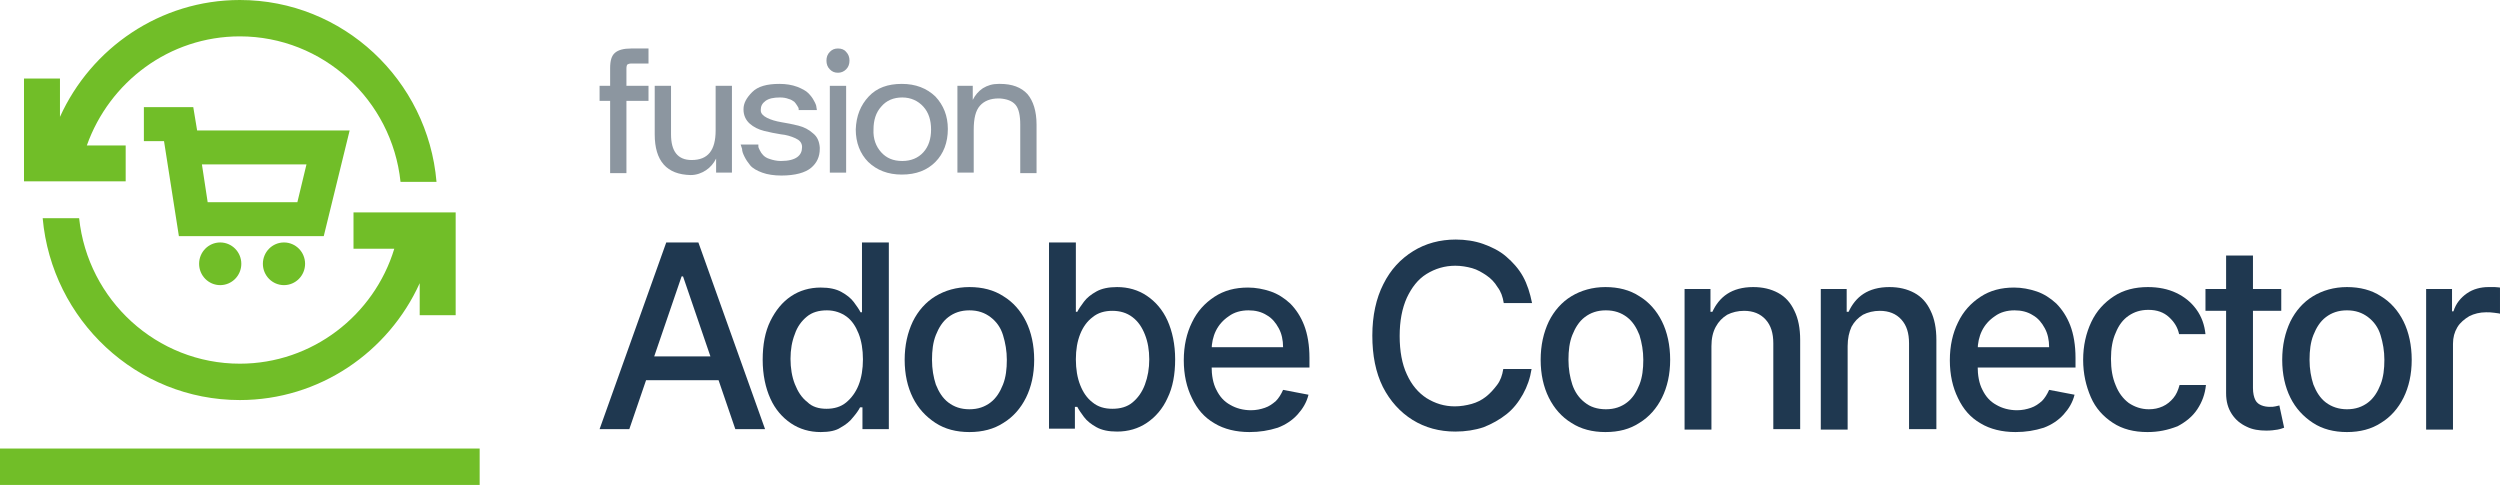
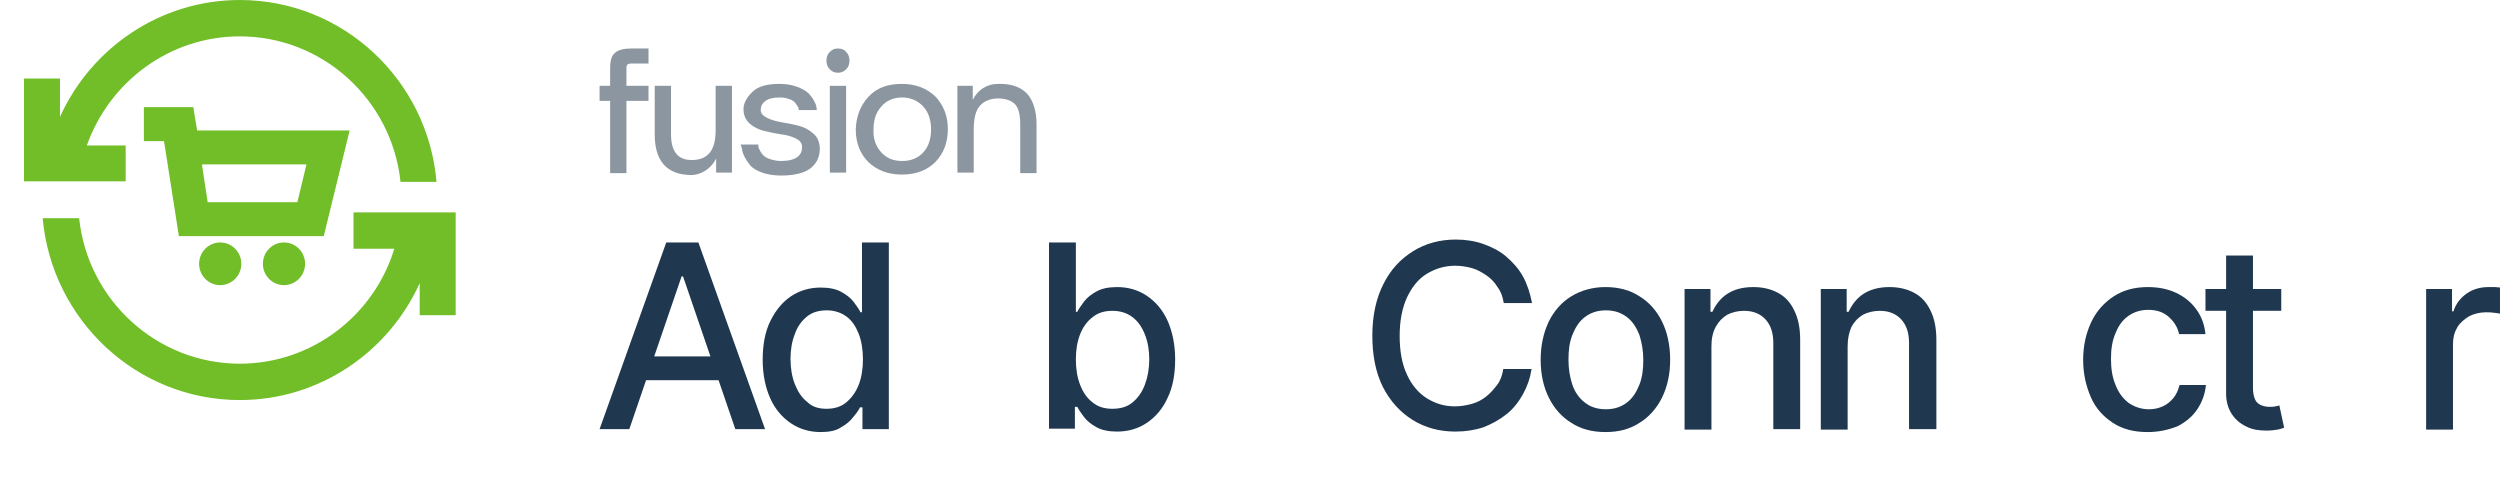
<svg xmlns="http://www.w3.org/2000/svg" width="232" height="45" viewBox="0 0 232 45" fill="none">
  <g clip-path="url(#clip0_2369_6668)">
-     <path d="M44.513 41.625H0V45H44.513V41.625Z" fill="#71BE28" />
+     <path d="M44.513 41.625H0V45V41.625Z" fill="#71BE28" />
    <path d="M32.805 19.71V23.085H36.589C34.719 29.25 28.977 33.75 22.256 33.75C14.555 33.75 8.145 27.855 7.344 20.25H3.961C4.807 29.7 12.685 37.125 22.256 37.125C29.645 37.125 36.055 32.67 38.948 26.28V29.25H42.286V19.71H32.805Z" fill="#71BE28" />
    <path d="M11.663 16.875V13.5H8.058C10.15 7.605 15.714 3.375 22.257 3.375C29.958 3.375 36.368 9.27 37.169 16.875H40.508C39.706 7.425 31.828 0 22.257 0C14.868 0 8.458 4.455 5.565 10.845V7.29H2.227V16.83H11.663V16.875Z" fill="#71BE28" />
    <path d="M26.353 26.46C27.435 26.46 28.312 25.573 28.312 24.48C28.312 23.387 27.435 22.5 26.353 22.5C25.271 22.5 24.395 23.387 24.395 24.48C24.395 25.573 25.271 26.46 26.353 26.46Z" fill="#71BE28" />
    <path d="M20.435 26.46C21.517 26.46 22.394 25.573 22.394 24.48C22.394 23.387 21.517 22.5 20.435 22.5C19.353 22.5 18.477 23.387 18.477 24.48C18.477 25.573 19.353 26.46 20.435 26.46Z" fill="#71BE28" />
    <path d="M30.044 21.915H16.601L15.221 13.095H13.352V9.945H17.936L18.293 12.105H32.447L30.044 21.915ZM19.272 18.765H27.596L28.441 15.255H18.738L19.272 18.765Z" fill="#71BE28" />
    <path d="M58.4 39.825H55.641L61.828 22.5H64.81L70.998 39.825H68.238L63.386 25.65H63.252L58.4 39.825ZM58.846 33.075H67.748V35.28H58.846V33.075Z" fill="#1F3850" />
    <path d="M76.163 40.095C75.14 40.095 74.205 39.825 73.404 39.285C72.602 38.745 71.935 37.98 71.49 36.99C71.044 36 70.777 34.785 70.777 33.39C70.777 31.995 71 30.78 71.49 29.79C71.979 28.8 72.602 28.035 73.404 27.495C74.205 26.955 75.14 26.685 76.163 26.685C76.965 26.685 77.588 26.82 78.077 27.09C78.567 27.36 78.968 27.675 79.235 28.035C79.502 28.395 79.724 28.71 79.858 28.98H79.992V22.5H82.484V39.825H80.036V37.8H79.813C79.68 38.07 79.457 38.385 79.146 38.745C78.879 39.105 78.478 39.42 77.988 39.69C77.588 39.96 76.965 40.095 76.163 40.095ZM76.698 37.935C77.41 37.935 78.033 37.755 78.522 37.35C79.012 36.945 79.413 36.405 79.68 35.73C79.947 35.055 80.081 34.245 80.081 33.345C80.081 32.445 79.947 31.635 79.68 30.96C79.413 30.285 79.057 29.745 78.567 29.385C78.077 29.025 77.454 28.8 76.742 28.8C75.985 28.8 75.362 28.98 74.873 29.385C74.383 29.79 73.982 30.33 73.76 31.005C73.493 31.68 73.359 32.445 73.359 33.3C73.359 34.155 73.493 34.965 73.76 35.64C74.027 36.315 74.383 36.9 74.917 37.305C75.362 37.755 75.985 37.935 76.698 37.935Z" fill="#1F3850" />
-     <path d="M89.962 40.095C88.76 40.095 87.692 39.825 86.802 39.24C85.912 38.655 85.2 37.89 84.71 36.9C84.22 35.91 83.953 34.74 83.953 33.39C83.953 32.04 84.22 30.87 84.71 29.835C85.2 28.845 85.912 28.035 86.802 27.495C87.692 26.955 88.76 26.64 89.962 26.64C91.164 26.64 92.233 26.91 93.123 27.495C94.013 28.035 94.725 28.845 95.215 29.835C95.704 30.825 95.972 32.04 95.972 33.39C95.972 34.74 95.704 35.91 95.215 36.9C94.725 37.89 94.013 38.7 93.123 39.24C92.233 39.825 91.164 40.095 89.962 40.095ZM89.962 37.98C90.764 37.98 91.387 37.755 91.921 37.35C92.455 36.945 92.811 36.36 93.078 35.685C93.345 35.01 93.434 34.245 93.434 33.39C93.434 32.58 93.301 31.815 93.078 31.095C92.856 30.375 92.455 29.835 91.921 29.43C91.387 29.025 90.764 28.8 89.962 28.8C89.161 28.8 88.538 29.025 88.004 29.43C87.47 29.835 87.114 30.42 86.846 31.095C86.579 31.77 86.49 32.535 86.49 33.39C86.49 34.245 86.624 35.01 86.846 35.685C87.114 36.36 87.47 36.945 88.004 37.35C88.538 37.755 89.161 37.98 89.962 37.98Z" fill="#1F3850" />
    <path d="M97.348 39.825V22.5H99.84V28.935H99.974C100.107 28.665 100.33 28.35 100.597 27.99C100.864 27.63 101.265 27.315 101.754 27.045C102.244 26.775 102.867 26.64 103.668 26.64C104.692 26.64 105.627 26.91 106.428 27.45C107.229 27.99 107.897 28.755 108.342 29.745C108.787 30.735 109.054 31.95 109.054 33.345C109.054 34.74 108.832 35.955 108.342 36.945C107.897 37.935 107.229 38.7 106.428 39.24C105.627 39.78 104.692 40.05 103.668 40.05C102.867 40.05 102.244 39.915 101.754 39.645C101.265 39.375 100.864 39.06 100.597 38.7C100.33 38.34 100.107 38.025 99.974 37.755H99.751V39.78H97.348V39.825ZM99.84 33.345C99.84 34.245 99.974 35.055 100.241 35.73C100.508 36.405 100.864 36.945 101.398 37.35C101.888 37.755 102.511 37.935 103.223 37.935C103.98 37.935 104.603 37.755 105.093 37.35C105.583 36.945 105.983 36.405 106.25 35.685C106.517 34.965 106.651 34.2 106.651 33.345C106.651 32.49 106.517 31.725 106.25 31.05C105.983 30.375 105.627 29.835 105.093 29.43C104.559 29.025 103.936 28.845 103.223 28.845C102.511 28.845 101.888 29.025 101.398 29.43C100.909 29.79 100.508 30.33 100.241 31.005C99.974 31.68 99.84 32.445 99.84 33.345Z" fill="#1F3850" />
-     <path d="M115.954 40.095C114.707 40.095 113.595 39.825 112.704 39.285C111.77 38.745 111.102 37.98 110.612 36.945C110.123 35.955 109.855 34.785 109.855 33.435C109.855 32.085 110.123 30.915 110.612 29.925C111.102 28.89 111.814 28.125 112.704 27.54C113.595 26.955 114.618 26.685 115.82 26.685C116.532 26.685 117.245 26.82 117.912 27.045C118.58 27.27 119.203 27.675 119.737 28.17C120.271 28.71 120.717 29.385 121.028 30.195C121.34 31.005 121.518 32.04 121.518 33.21V34.11H111.28V32.22H119.07C119.07 31.545 118.936 30.96 118.669 30.465C118.402 29.97 118.046 29.52 117.556 29.25C117.067 28.935 116.488 28.8 115.865 28.8C115.152 28.8 114.529 28.98 114.04 29.34C113.506 29.7 113.105 30.15 112.838 30.69C112.571 31.23 112.437 31.86 112.437 32.49V33.975C112.437 34.83 112.571 35.595 112.882 36.18C113.194 36.81 113.595 37.26 114.173 37.575C114.707 37.89 115.375 38.07 116.087 38.07C116.577 38.07 116.977 37.98 117.378 37.845C117.779 37.71 118.09 37.485 118.402 37.215C118.669 36.945 118.892 36.585 119.07 36.18L121.429 36.63C121.251 37.35 120.895 37.935 120.405 38.475C119.915 39.015 119.292 39.42 118.58 39.69C117.734 39.96 116.888 40.095 115.954 40.095Z" fill="#1F3850" />
    <path d="M142.174 28.125H139.548C139.459 27.54 139.281 27.045 138.969 26.64C138.702 26.19 138.346 25.83 137.946 25.56C137.545 25.29 137.1 25.02 136.61 24.885C136.121 24.75 135.586 24.66 135.052 24.66C134.073 24.66 133.183 24.93 132.381 25.425C131.58 25.92 131.002 26.685 130.556 27.63C130.111 28.62 129.889 29.79 129.889 31.185C129.889 32.58 130.111 33.795 130.556 34.74C131.002 35.73 131.625 36.45 132.381 36.945C133.183 37.44 134.028 37.71 135.008 37.71C135.542 37.71 136.076 37.62 136.566 37.485C137.055 37.35 137.5 37.125 137.901 36.81C138.302 36.495 138.613 36.135 138.925 35.73C139.236 35.325 139.414 34.83 139.504 34.245H142.13C141.996 35.1 141.729 35.865 141.329 36.585C140.928 37.305 140.438 37.935 139.815 38.43C139.192 38.925 138.48 39.33 137.678 39.645C136.877 39.915 135.987 40.05 135.052 40.05C133.583 40.05 132.248 39.69 131.091 38.97C129.933 38.25 128.999 37.215 128.331 35.91C127.663 34.56 127.352 32.985 127.352 31.14C127.352 29.295 127.708 27.675 128.375 26.37C129.043 25.02 129.978 24.03 131.135 23.31C132.292 22.59 133.628 22.23 135.097 22.23C135.987 22.23 136.877 22.365 137.634 22.635C138.391 22.905 139.147 23.265 139.771 23.805C140.394 24.345 140.928 24.93 141.329 25.65C141.729 26.37 141.996 27.225 142.174 28.125Z" fill="#1F3850" />
    <path d="M148.982 40.095C147.78 40.095 146.712 39.825 145.821 39.24C144.931 38.7 144.219 37.89 143.729 36.9C143.24 35.91 142.973 34.74 142.973 33.39C142.973 32.04 143.24 30.87 143.729 29.835C144.219 28.845 144.931 28.035 145.821 27.495C146.712 26.955 147.78 26.64 148.982 26.64C150.184 26.64 151.252 26.91 152.142 27.495C153.033 28.035 153.745 28.845 154.234 29.835C154.724 30.825 154.991 32.04 154.991 33.39C154.991 34.74 154.724 35.91 154.234 36.9C153.745 37.89 153.033 38.7 152.142 39.24C151.252 39.825 150.228 40.095 148.982 40.095ZM149.026 37.98C149.828 37.98 150.451 37.755 150.985 37.35C151.519 36.945 151.875 36.36 152.142 35.685C152.409 35.01 152.498 34.245 152.498 33.39C152.498 32.58 152.365 31.815 152.142 31.095C151.875 30.42 151.519 29.835 150.985 29.43C150.451 29.025 149.828 28.8 149.026 28.8C148.225 28.8 147.602 29.025 147.068 29.43C146.534 29.835 146.178 30.42 145.91 31.095C145.643 31.77 145.554 32.535 145.554 33.39C145.554 34.245 145.688 35.01 145.91 35.685C146.133 36.36 146.534 36.945 147.068 37.35C147.557 37.755 148.225 37.98 149.026 37.98Z" fill="#1F3850" />
    <path d="M158.821 32.13V39.87H156.328V26.82H158.732V28.935H158.91C159.221 28.26 159.667 27.675 160.29 27.27C160.913 26.865 161.714 26.64 162.693 26.64C163.584 26.64 164.34 26.82 165.008 27.18C165.676 27.54 166.165 28.08 166.522 28.845C166.878 29.565 167.056 30.465 167.056 31.545V39.825H164.563V31.86C164.563 30.915 164.34 30.195 163.851 29.655C163.361 29.115 162.693 28.845 161.848 28.845C161.269 28.845 160.735 28.98 160.29 29.205C159.845 29.475 159.489 29.835 159.221 30.33C158.954 30.825 158.821 31.41 158.821 32.13Z" fill="#1F3850" />
    <path d="M171.461 32.13V39.87H168.969V26.82H171.372V28.935H171.55C171.862 28.26 172.307 27.675 172.93 27.27C173.554 26.865 174.355 26.64 175.334 26.64C176.224 26.64 176.981 26.82 177.649 27.18C178.316 27.54 178.806 28.08 179.162 28.845C179.518 29.565 179.696 30.465 179.696 31.545V39.825H177.159V31.86C177.159 30.915 176.937 30.195 176.447 29.655C175.957 29.115 175.29 28.845 174.444 28.845C173.865 28.845 173.331 28.98 172.886 29.205C172.441 29.475 172.085 29.835 171.818 30.33C171.595 30.825 171.461 31.41 171.461 32.13Z" fill="#1F3850" />
-     <path d="M187.044 40.095C185.797 40.095 184.684 39.825 183.794 39.285C182.859 38.745 182.192 37.98 181.702 36.945C181.212 35.955 180.945 34.785 180.945 33.435C180.945 32.085 181.212 30.915 181.702 29.925C182.192 28.89 182.904 28.125 183.794 27.54C184.684 26.955 185.708 26.685 186.91 26.685C187.622 26.685 188.334 26.82 189.002 27.045C189.67 27.27 190.293 27.675 190.827 28.17C191.361 28.71 191.806 29.385 192.118 30.195C192.43 31.005 192.608 32.04 192.608 33.21V34.11H182.37V32.22H190.159C190.159 31.545 190.026 30.96 189.759 30.465C189.492 29.97 189.136 29.52 188.646 29.25C188.156 28.935 187.578 28.8 186.955 28.8C186.242 28.8 185.619 28.98 185.13 29.34C184.595 29.7 184.195 30.15 183.928 30.69C183.661 31.23 183.527 31.86 183.527 32.49V33.975C183.527 34.83 183.661 35.595 183.972 36.18C184.284 36.81 184.684 37.26 185.263 37.575C185.797 37.89 186.465 38.07 187.177 38.07C187.667 38.07 188.067 37.98 188.468 37.845C188.869 37.71 189.18 37.485 189.492 37.215C189.759 36.945 189.981 36.585 190.159 36.18L192.519 36.63C192.341 37.35 191.984 37.935 191.495 38.475C191.005 39.015 190.382 39.42 189.67 39.69C188.824 39.96 187.978 40.095 187.044 40.095Z" fill="#1F3850" />
    <path d="M199.281 40.095C198.035 40.095 196.966 39.825 196.076 39.24C195.186 38.655 194.474 37.89 194.029 36.855C193.583 35.82 193.316 34.695 193.316 33.39C193.316 32.085 193.583 30.915 194.073 29.88C194.563 28.845 195.275 28.08 196.165 27.495C197.055 26.91 198.124 26.64 199.326 26.64C200.305 26.64 201.195 26.82 201.952 27.18C202.709 27.54 203.332 28.035 203.821 28.71C204.311 29.385 204.578 30.15 204.667 31.005H202.219C202.085 30.375 201.774 29.88 201.284 29.43C200.795 28.98 200.171 28.755 199.37 28.755C198.658 28.755 198.079 28.935 197.545 29.295C197.011 29.655 196.61 30.195 196.343 30.87C196.032 31.545 195.898 32.355 195.898 33.3C195.898 34.245 196.032 35.055 196.343 35.775C196.61 36.45 197.011 36.99 197.545 37.395C198.079 37.755 198.702 37.98 199.415 37.98C199.904 37.98 200.305 37.89 200.706 37.71C201.106 37.53 201.418 37.26 201.685 36.945C201.952 36.63 202.13 36.225 202.263 35.73H204.712C204.623 36.585 204.356 37.305 203.91 37.98C203.465 38.655 202.842 39.15 202.085 39.555C201.151 39.915 200.305 40.095 199.281 40.095Z" fill="#1F3850" />
    <path d="M211.701 26.82V28.845H204.668V26.82H211.701ZM206.582 23.715H209.075V36C209.075 36.495 209.164 36.855 209.297 37.125C209.431 37.395 209.653 37.53 209.876 37.62C210.099 37.71 210.366 37.755 210.633 37.755C210.855 37.755 210.989 37.755 211.167 37.71C211.3 37.665 211.434 37.665 211.523 37.62L211.968 39.69C211.835 39.735 211.612 39.825 211.345 39.87C211.078 39.915 210.722 39.96 210.321 39.96C209.653 39.96 209.03 39.87 208.496 39.6C207.917 39.33 207.472 38.97 207.116 38.43C206.76 37.89 206.582 37.26 206.582 36.495V23.715Z" fill="#1F3850" />
-     <path d="M217.798 40.095C216.596 40.095 215.528 39.825 214.638 39.24C213.748 38.655 213.035 37.89 212.546 36.9C212.056 35.91 211.789 34.74 211.789 33.39C211.789 32.04 212.056 30.87 212.546 29.835C213.035 28.845 213.748 28.035 214.638 27.495C215.528 26.955 216.596 26.64 217.798 26.64C219 26.64 220.068 26.91 220.959 27.495C221.849 28.035 222.561 28.845 223.051 29.835C223.54 30.825 223.807 32.04 223.807 33.39C223.807 34.74 223.54 35.91 223.051 36.9C222.561 37.89 221.849 38.7 220.959 39.24C220.068 39.825 219 40.095 217.798 40.095ZM217.798 37.98C218.6 37.98 219.223 37.755 219.757 37.35C220.291 36.945 220.647 36.36 220.914 35.685C221.181 35.01 221.27 34.245 221.27 33.39C221.27 32.58 221.137 31.815 220.914 31.095C220.692 30.375 220.291 29.835 219.757 29.43C219.223 29.025 218.6 28.8 217.798 28.8C216.997 28.8 216.374 29.025 215.84 29.43C215.306 29.835 214.949 30.42 214.682 31.095C214.415 31.77 214.326 32.535 214.326 33.39C214.326 34.245 214.46 35.01 214.682 35.685C214.949 36.36 215.306 36.945 215.84 37.35C216.374 37.755 217.042 37.98 217.798 37.98Z" fill="#1F3850" />
    <path d="M225.145 39.825V26.82H227.548V28.89H227.682C227.904 28.17 228.349 27.63 228.928 27.225C229.507 26.82 230.219 26.64 230.931 26.64C231.109 26.64 231.287 26.64 231.51 26.64C231.732 26.64 231.91 26.685 231.999 26.685V29.115C231.91 29.07 231.732 29.07 231.465 29.025C231.198 28.98 230.931 28.98 230.709 28.98C230.13 28.98 229.596 29.115 229.151 29.34C228.706 29.61 228.305 29.925 228.038 30.375C227.771 30.825 227.637 31.32 227.637 31.905V39.87H225.145V39.825Z" fill="#1F3850" />
    <path d="M56.62 7.965V6.345C56.62 5.625 56.753 5.175 57.065 4.905C57.377 4.635 57.866 4.5 58.578 4.5H60.181V5.895H58.578C58.4 5.895 58.311 5.94 58.222 5.985C58.178 6.03 58.133 6.165 58.133 6.345V7.965H60.181V9.36H58.133V16.065H56.62V9.36H55.641V7.965H56.62Z" fill="#8C96A0" />
    <path d="M60.758 12.465V7.965H62.271V12.465C62.271 14.04 62.894 14.85 64.185 14.85C65.699 14.85 66.411 13.95 66.411 12.105V7.965H67.924V16.02H66.455V14.715C66.233 15.165 65.921 15.525 65.521 15.795C65.12 16.065 64.63 16.245 64.096 16.245C61.871 16.2 60.758 14.94 60.758 12.465Z" fill="#8C96A0" />
    <path d="M68.731 13.41H70.377C70.377 13.455 70.377 13.5 70.377 13.59C70.377 13.68 70.422 13.77 70.511 13.95C70.6 14.13 70.689 14.265 70.823 14.4C70.956 14.535 71.134 14.67 71.446 14.76C71.713 14.85 72.069 14.94 72.469 14.94C73.182 14.94 73.671 14.805 73.983 14.58C74.295 14.355 74.428 14.04 74.428 13.68C74.428 13.635 74.428 13.59 74.428 13.545C74.384 13.23 74.206 13.005 73.805 12.825C73.404 12.645 72.959 12.51 72.469 12.465C71.935 12.375 71.446 12.285 70.912 12.15C70.377 12.015 69.932 11.79 69.576 11.475C69.22 11.16 68.998 10.71 68.998 10.17V10.125C68.998 9.585 69.265 9.09 69.799 8.55C70.333 8.01 71.179 7.785 72.336 7.785C72.959 7.785 73.493 7.875 73.983 8.055C74.428 8.235 74.784 8.415 75.007 8.64C75.229 8.865 75.407 9.09 75.541 9.36C75.674 9.585 75.763 9.81 75.763 9.945L75.808 10.215H74.117C74.117 10.17 74.117 10.125 74.117 10.08C74.117 10.035 74.072 9.945 73.983 9.81C73.894 9.675 73.805 9.54 73.716 9.45C73.582 9.36 73.404 9.225 73.182 9.18C72.959 9.09 72.692 9.045 72.38 9.045C71.802 9.045 71.357 9.135 71.045 9.36C70.734 9.585 70.6 9.855 70.6 10.17C70.6 10.215 70.6 10.215 70.6 10.26C70.6 10.53 70.823 10.755 71.179 10.935C71.535 11.115 71.98 11.25 72.514 11.34C73.048 11.43 73.538 11.52 74.072 11.655C74.606 11.79 75.051 12.015 75.452 12.375C75.853 12.69 76.031 13.14 76.075 13.68C76.075 13.725 76.075 13.77 76.075 13.815C76.075 14.535 75.808 15.12 75.274 15.57C74.74 16.02 73.805 16.29 72.514 16.29C71.846 16.29 71.223 16.2 70.734 16.02C70.244 15.84 69.843 15.615 69.621 15.345C69.398 15.075 69.22 14.805 69.087 14.535C68.953 14.265 68.864 14.04 68.864 13.815L68.731 13.41Z" fill="#8C96A0" />
    <path d="M76.695 5.625C76.695 5.31 76.784 5.04 77.007 4.815C77.23 4.59 77.452 4.5 77.764 4.5C78.075 4.5 78.342 4.59 78.52 4.815C78.743 5.04 78.832 5.31 78.832 5.625C78.832 5.94 78.743 6.21 78.52 6.435C78.298 6.66 78.031 6.75 77.764 6.75C77.452 6.75 77.23 6.66 77.007 6.435C76.784 6.21 76.695 5.94 76.695 5.625Z" fill="#8C96A0" />
    <path d="M78.521 7.965H77.008V16.02H78.521V7.965Z" fill="#8C96A0" />
    <path d="M80.616 8.955C81.373 8.145 82.396 7.785 83.687 7.785C84.978 7.785 86.002 8.19 86.803 8.955C87.56 9.765 87.96 10.755 87.96 11.97C87.96 13.23 87.56 14.265 86.803 15.03C86.046 15.795 85.023 16.2 83.687 16.2C82.396 16.2 81.373 15.795 80.571 15.03C79.815 14.265 79.414 13.23 79.414 12.015C79.459 10.755 79.859 9.765 80.616 8.955ZM81.773 14.13C82.263 14.67 82.886 14.94 83.732 14.94C84.533 14.94 85.201 14.67 85.69 14.13C86.18 13.59 86.403 12.87 86.403 12.015C86.403 11.16 86.18 10.44 85.69 9.9C85.201 9.36 84.533 9.045 83.732 9.045C82.931 9.045 82.263 9.315 81.773 9.9C81.284 10.44 81.061 11.16 81.061 12.015C81.016 12.87 81.284 13.59 81.773 14.13Z" fill="#8C96A0" />
    <path d="M90.272 7.965V9.27C90.495 8.82 90.806 8.46 91.207 8.19C91.652 7.92 92.097 7.785 92.676 7.785C92.72 7.785 92.765 7.785 92.809 7.785C93.922 7.785 94.768 8.1 95.347 8.73C95.881 9.36 96.192 10.305 96.192 11.565V16.065H94.679V11.565C94.679 10.71 94.545 10.08 94.234 9.72C93.922 9.36 93.433 9.18 92.765 9.135C92.72 9.135 92.72 9.135 92.676 9.135C91.919 9.135 91.34 9.36 90.94 9.81C90.539 10.26 90.361 10.98 90.361 12.06V16.02H88.848V7.965H90.272Z" fill="#8C96A0" />
  </g>
  <defs>
    <clipPath id="clip0_2369_6668">
      <rect width="232" height="45" fill="white" />
    </clipPath>
  </defs>
</svg>